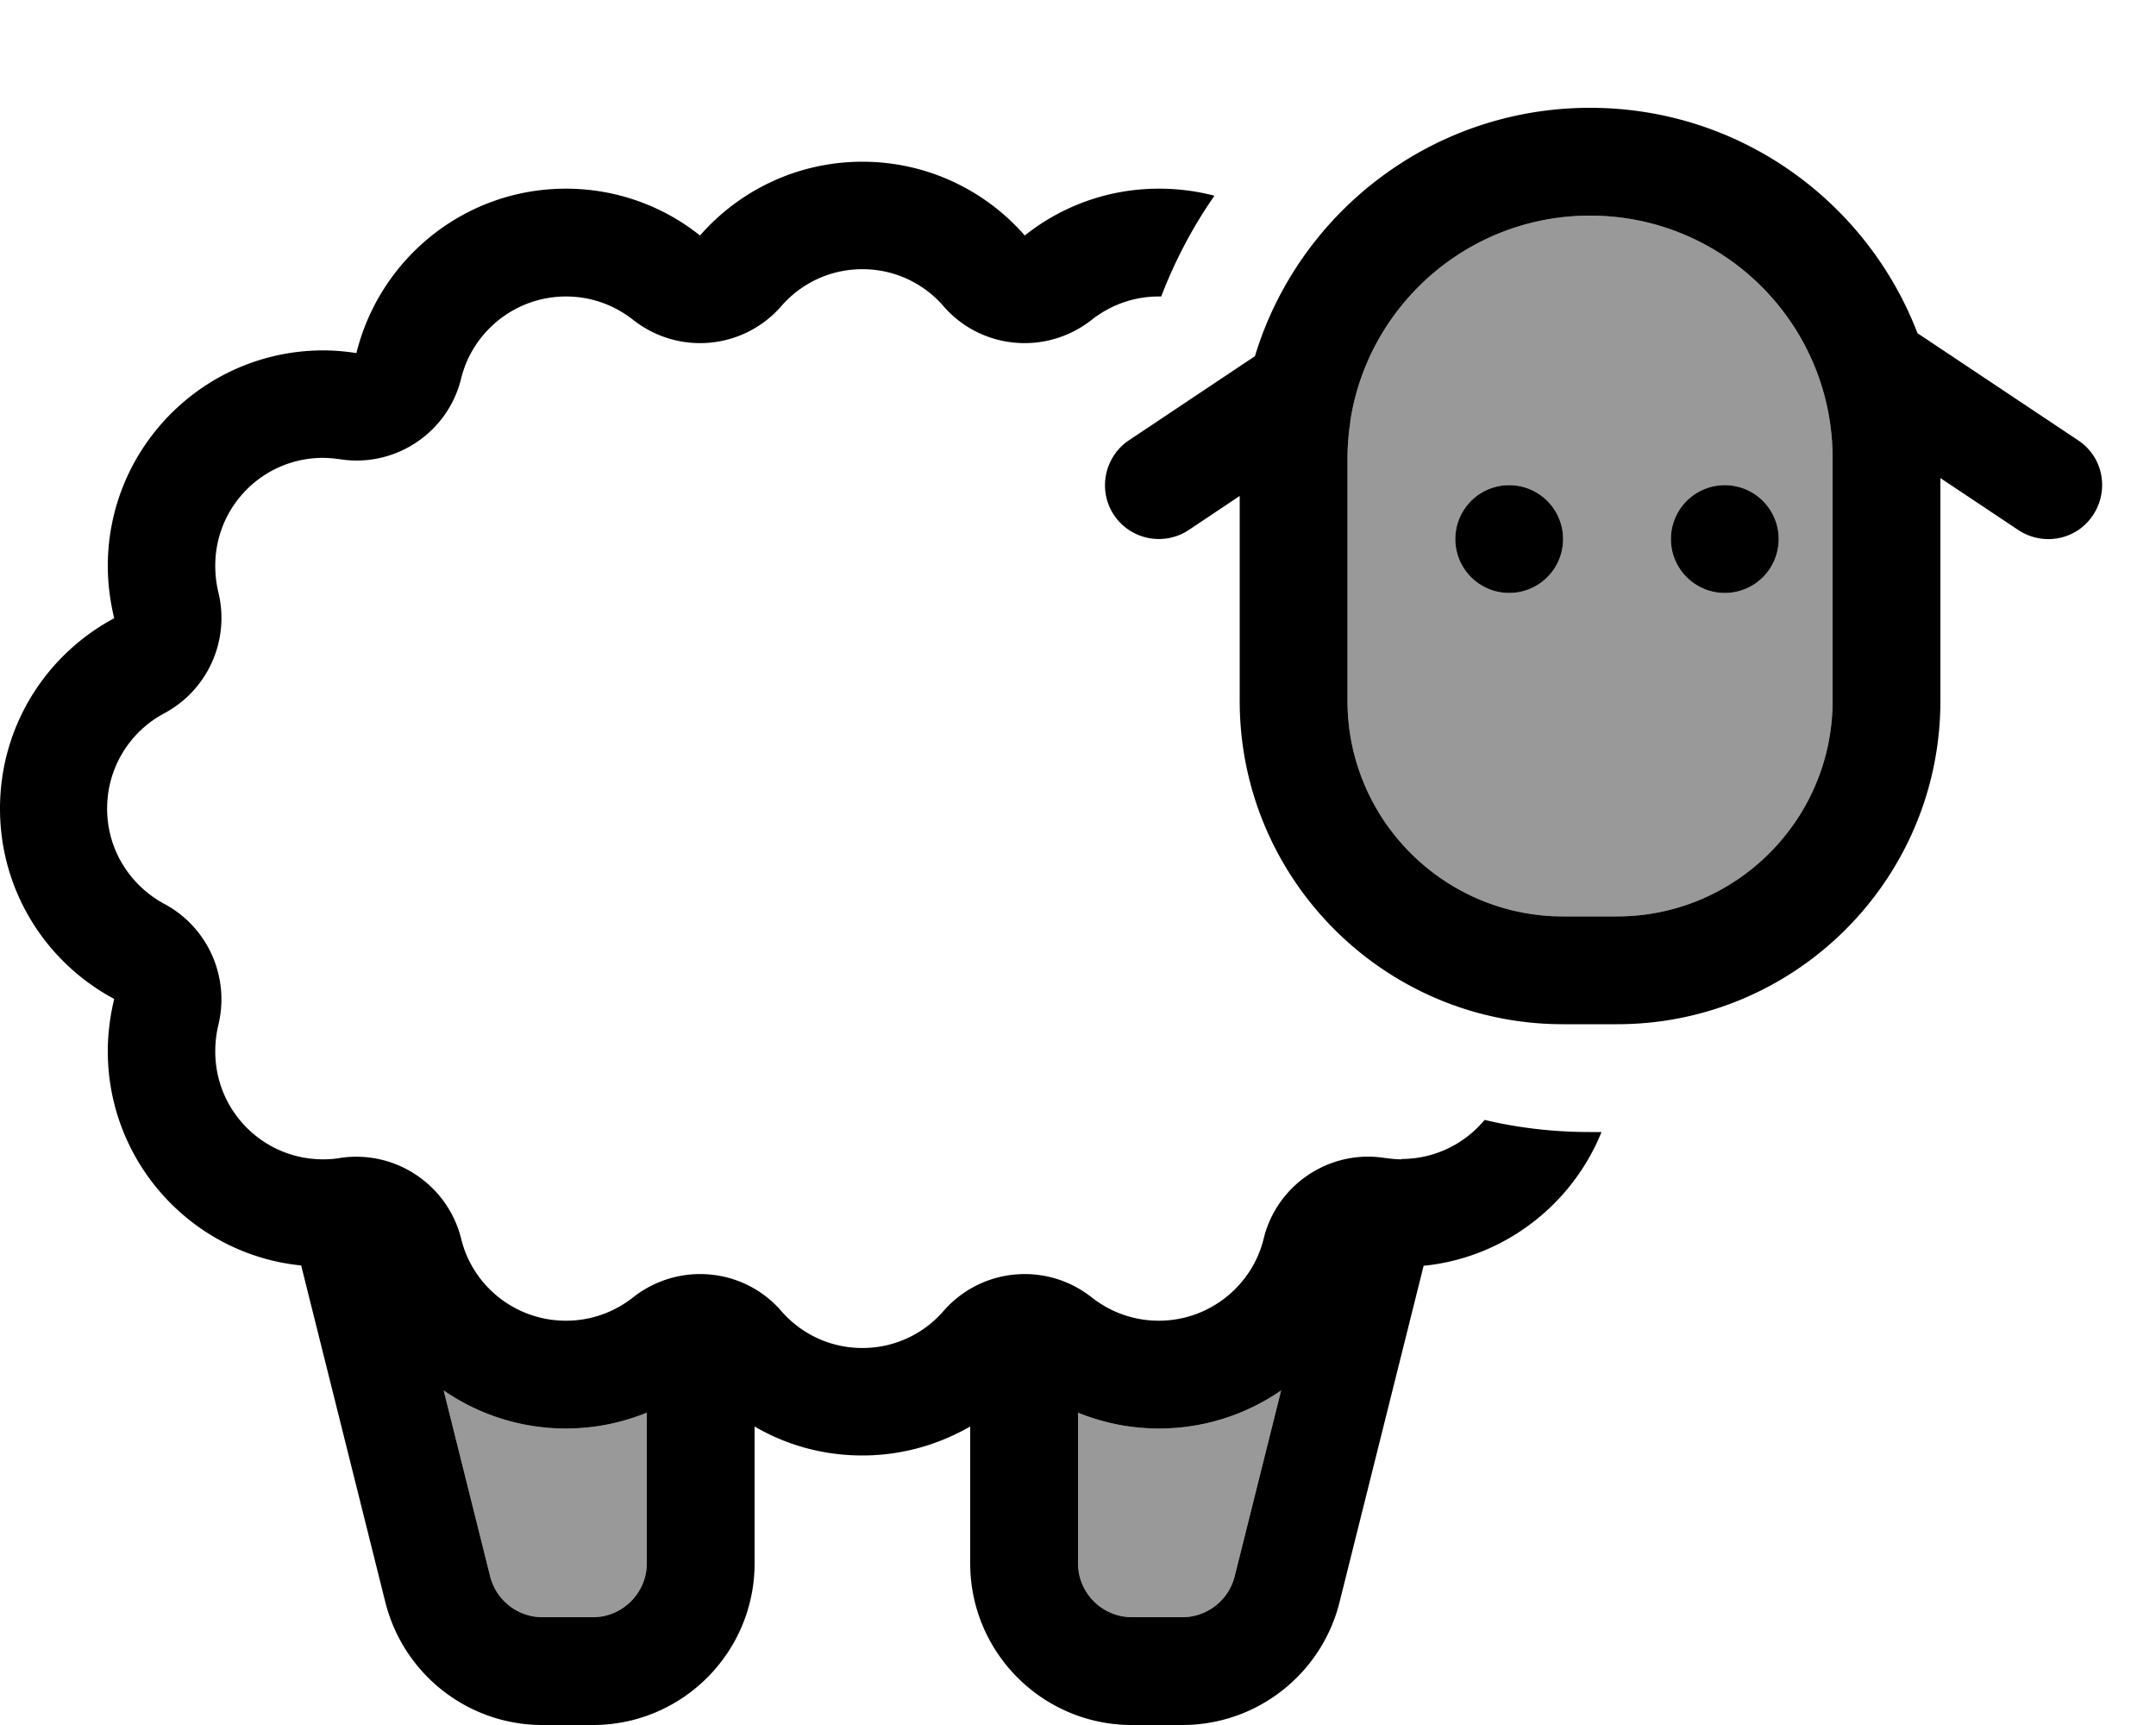
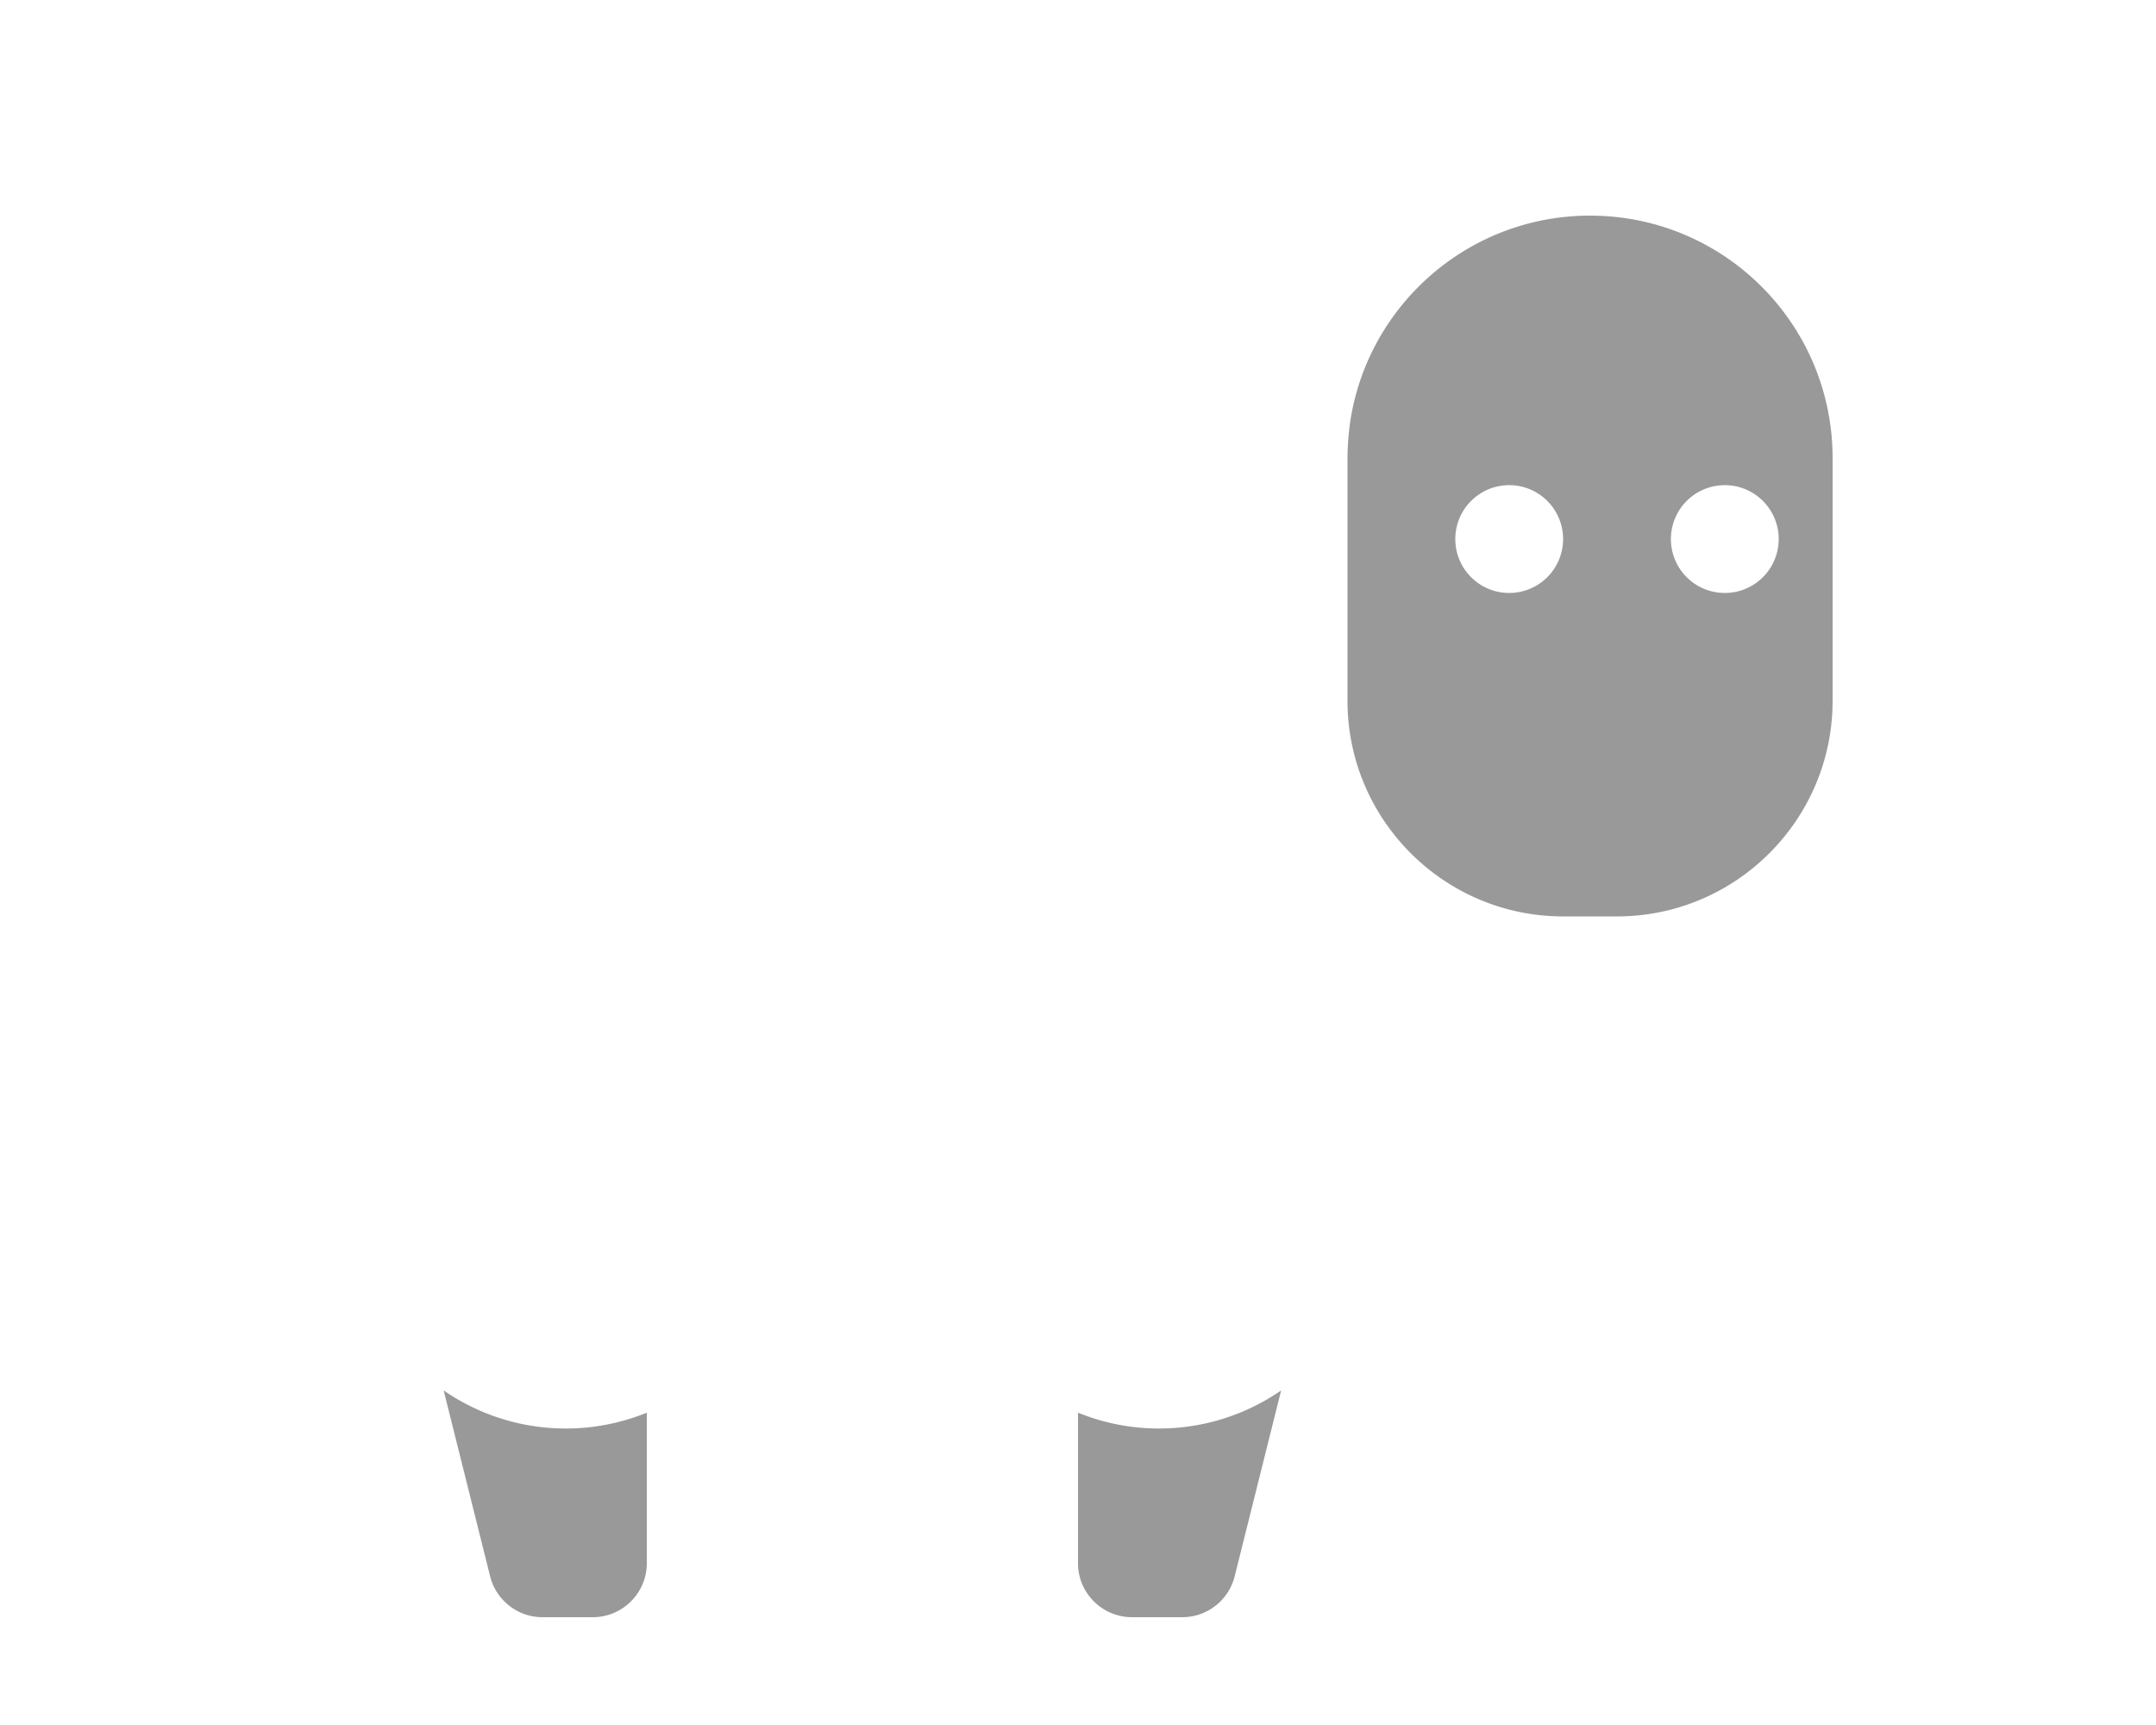
<svg xmlns="http://www.w3.org/2000/svg" viewBox="0 0 640 512">
  <defs>
    <style>.fa-secondary{opacity:.4}</style>
  </defs>
  <path class="fa-secondary" d="M131.7 412.7l13.8 55.2c1.8 7.1 8.2 12.1 15.5 12.1l15 0c8.8 0 16-7.2 16-16l0-44.7c-7.4 3-15.5 4.7-24 4.7c-13.5 0-26-4.2-36.3-11.3zM320 419.3l0 44.7c0 8.8 7.2 16 16 16l15 0c7.3 0 13.7-5 15.5-12.1l13.8-55.2C370 419.8 357.5 424 344 424c-8.5 0-16.6-1.7-24-4.7zM400 136l0 72c0 35.3 28.7 64 64 64l16 0c35.3 0 64-28.7 64-64l0-72c0-39.8-32.2-72-72-72c-36.1 0-66 26.6-71.2 61.2c-.5 3.6-.8 7.2-.8 10.8zm64 24a16 16 0 1 1 -32 0 16 16 0 1 1 32 0zm64 0a16 16 0 1 1 -32 0 16 16 0 1 1 32 0z" />
-   <path class="fa-primary" d="M544 136c0-39.8-32.2-72-72-72c-36.1 0-66 26.6-71.2 61.2l.1 .1-.1 .1c-.5 3.5-.8 7-.8 10.6l0 72c0 35.3 28.7 64 64 64l16 0c35.3 0 64-28.7 64-64l0-72zM372.5 105.8C385.4 63.1 425.1 32 472 32c44.4 0 82.2 27.8 97.2 66.9l47.7 31.8c7.4 4.9 9.3 14.8 4.4 22.2s-14.8 9.3-22.2 4.4L576 141.9l0 66.1c0 53-43 96-96 96l-16 0c-53 0-96-43-96-96l0-60.8-15.1 10.1c-7.4 4.9-17.3 2.9-22.2-4.4s-2.9-17.3 4.4-22.2l37.3-24.9zM448 144a16 16 0 1 1 0 32 16 16 0 1 1 0-32zm48 16a16 16 0 1 1 32 0 16 16 0 1 1 -32 0zM416 344c9.9 0 18.8-4.5 24.7-11.6c10.1 2.4 20.5 3.6 31.3 3.6c1.1 0 2.2 0 3.4 0c-8.7 21.5-28.8 37.3-52.8 39.7l-25 100C392.2 497 373 512 351 512l-15 0c-26.5 0-48-21.5-48-48l0-40.6c-9.4 5.4-20.3 8.6-32 8.6s-22.6-3.1-32-8.6l0 40.6c0 26.5-21.5 48-48 48l-15 0c-22 0-41.2-15-46.6-36.4l-25-100C57.2 372.4 32 345.1 32 312c0-5.3 .7-10.5 1.9-15.5C13.7 285.7 0 264.5 0 240s13.7-45.7 33.9-56.5c-1.2-5-1.9-10.2-1.9-15.5c0-35.3 28.7-64 64-64c3.3 0 6.6 .3 9.8 .8C112.7 76.8 137.9 56 168 56c15 0 28.9 5.2 39.8 13.9C219.5 56.5 236.8 48 256 48s36.5 8.5 48.2 21.9C315.1 61.2 329 56 344 56c5.7 0 11.2 .7 16.5 2.1c-6.4 9.2-11.7 19.2-15.8 29.9l-.7 0c-7.6 0-14.4 2.6-19.9 6.9c-13.4 10.6-32.8 8.9-44-4c-5.9-6.8-14.5-11-24.1-11s-18.2 4.2-24.1 11c-11.3 12.9-30.6 14.6-44 4C182.4 90.6 175.6 88 168 88c-15 0-27.7 10.4-31.1 24.3c-3.9 16.1-19.6 26.6-36 24c-1.6-.2-3.2-.4-5-.4c-17.7 0-32 14.3-32 32c0 2.7 .3 5.3 .9 7.8c3.5 14.2-3 29-16 36c-10.2 5.4-17 16.1-17 28.3s6.8 22.8 17 28.3c12.9 6.9 19.5 21.7 16 36c-.6 2.5-.9 5.1-.9 7.8c0 17.7 14.3 32 32 32c1.7 0 3.4-.1 5-.4c16.4-2.5 32 7.9 36 24c3.4 14 16.1 24.3 31.1 24.3c7.6 0 14.4-2.6 19.9-6.9c13.4-10.6 32.8-8.9 44 4c5.9 6.8 14.5 11 24.1 11s18.2-4.2 24.1-11c11.3-12.9 30.6-14.6 44-4c5.5 4.3 12.3 6.9 19.9 6.9c15 0 27.7-10.4 31.1-24.3c3.9-16.1 19.6-26.6 36-24c1.6 .2 3.2 .4 5 .4zm-72 80c-8.5 0-16.6-1.7-24-4.7l0 44.7c0 8.8 7.2 16 16 16l15 0c7.3 0 13.7-5 15.5-12.1l13.8-55.2C370 419.8 357.5 424 344 424zM131.7 412.7l13.8 55.2c1.8 7.1 8.2 12.1 15.5 12.1l15 0c8.8 0 16-7.2 16-16l0-44.7c-7.4 3-15.5 4.7-24 4.7c-13.5 0-26-4.2-36.3-11.3z" />
</svg>